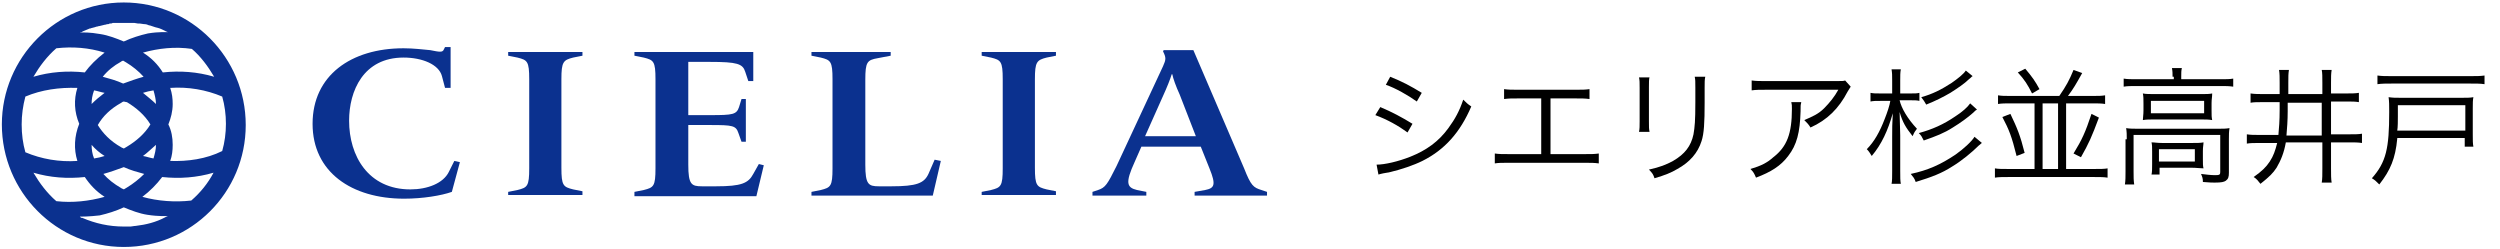
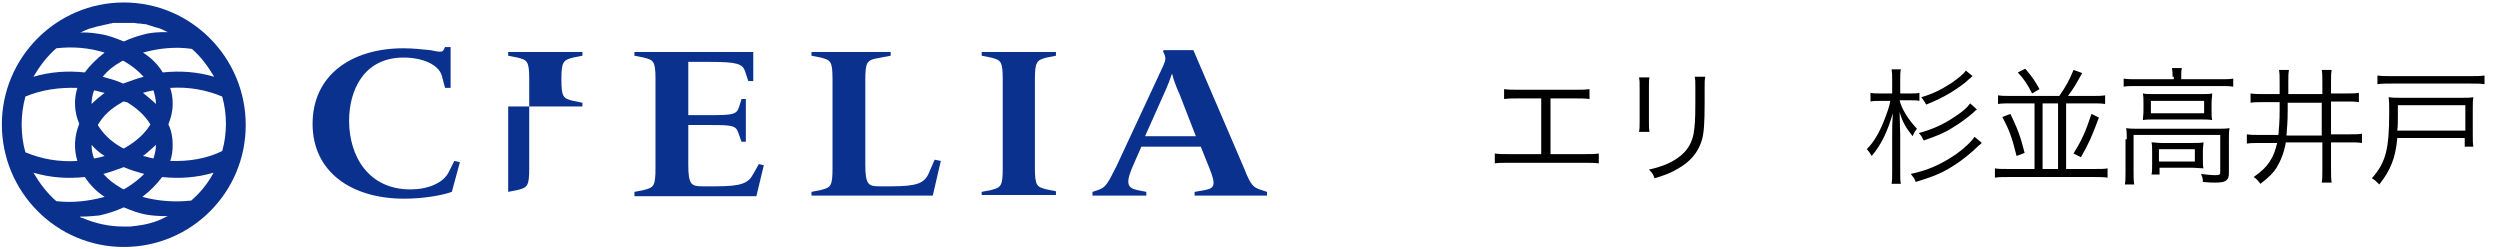
<svg xmlns="http://www.w3.org/2000/svg" enable-background="new 0 0 403.9 40.2" viewBox="0 0 403.9 40.2">
  <g fill="#0b318f">
    <path d="m65.3 32.1c-8.5 0-14.8-4.3-14.8-12.1s6.2-12.2 14.7-12.2c1.6 0 3.2.2 4.3.3 1.5.3 2 .4 2.2-.1l.2-.4h.9v6.6h-.9l-.5-1.9c-.5-1.9-3.2-3-6.2-3-6.5 0-8.8 5.4-8.8 10.2 0 5.7 3.1 11.1 9.9 11.1 2.8 0 5.3-1 6.2-2.8l.9-1.8.9.2-1.3 4.8c-1.7.6-4.7 1.1-7.7 1.1z" />
-     <path d="m82.1 31.6v-.6l1.5-.3c1.6-.4 1.9-.6 1.9-3.5v-14.4c0-2.9-.3-3.1-1.9-3.5l-1.5-.3v-.6h12v.6l-1.5.3c-1.6.4-1.9.7-1.9 3.5v14.3c0 2.9.3 3.1 1.9 3.5l1.5.3v.6h-12z" />
+     <path d="m82.1 31.6v-.6l1.5-.3c1.6-.4 1.9-.6 1.9-3.5v-14.4c0-2.9-.3-3.1-1.9-3.5l-1.5-.3v-.6h12v.6l-1.5.3c-1.6.4-1.9.7-1.9 3.5c0 2.9.3 3.1 1.9 3.5l1.5.3v.6h-12z" />
    <path d="m102.5 31.6v-.6l1.5-.3c1.6-.4 1.9-.6 1.9-3.5v-14.4c0-2.9-.3-3.1-1.9-3.5l-1.5-.3v-.6h19.2v4.7h-.8l-.5-1.5c-.4-1.3-1.3-1.6-5.7-1.6h-3.5v8.6h3.6c3.6 0 4.2-.1 4.6-1.3l.4-1.3h.7v6.9h-.7l-.5-1.4c-.4-1.2-.9-1.3-4.5-1.3h-3.6v6.4c0 3.2.5 3.5 2.2 3.5h2.3c4.1 0 5.2-.5 6-2l.9-1.6.8.2-1.2 5h-19.7z" />
    <path d="m131.1 31.6v-.6l1.5-.3c1.6-.4 1.9-.6 1.9-3.5v-14.4c0-2.9-.3-3.1-1.9-3.5l-1.5-.3v-.6h12.8v.6l-2.1.4c-1.7.3-2 .6-2 3.5v13.7c0 3.2.5 3.5 2.2 3.5h2c4.1 0 5.3-.5 6-2l1-2.3 1 .2-1.3 5.6z" />
    <path d="m158.6 31.6v-.6l1.5-.3c1.6-.4 1.9-.6 1.9-3.5v-14.4c0-2.9-.3-3.1-1.9-3.5l-1.5-.3v-.6h12v.6l-1.5.3c-1.6.4-1.9.7-1.9 3.5v14.3c0 2.9.3 3.1 1.9 3.5l1.5.3v.6h-12z" />
    <path d="m193 31.6v-.6l1.7-.3c1.5-.3 1.8-.8.7-3.5l-1.4-3.5h-9.6l-1.1 2.5c-1.5 3.3-1.3 4.1.4 4.5l1.5.3v.6h-8.7v-.6l.9-.3c1.2-.4 1.5-.9 3-3.9l7.5-16.1c.5-1.1.5-1.4 0-2.4l.1-.2h4.8l8.2 19.1c1.1 2.8 1.5 3.1 2.8 3.5l.9.3v.6zm-2.4-16.3c-.6-1.3-1.1-2.7-1.2-3.3h-.1c-.2.7-.8 2.2-1.4 3.5l-2.9 6.5h8.2z" />
    <path d="m20 .4c-10.9 0-19.7 8.9-19.7 19.7 0 10.9 8.8 19.8 19.7 19.8s19.7-8.8 19.7-19.7-8.8-19.8-19.7-19.8zm10.9 32c-2.6.3-5.4.1-7.9-.6 1.2-.9 2.3-2 3.2-3.2 2.8.3 5.6.1 8.3-.7-.9 1.7-2.1 3.2-3.6 4.5zm-9 4.1c-.3 0-.6.1-.8.1-.1 0-.1 0-.2 0-.2 0-.4 0-.6 0-.1 0-.2 0-.3 0-2.4 0-4.6-.5-6.7-1.4h-.1c-.1 0-.2-.1-.3-.2.2 0 1.5 0 3.2-.2 1.3-.3 2.6-.7 3.9-1.3 1.2.5 2.5 1 3.8 1.2 1.9.3 3.3.2 3.3.2-.1.1-.3.1-.4.2-1.5.8-3.1 1.2-4.8 1.4zm-16.5-8.6c2.7.8 5.5 1 8.3.7.8 1.2 1.8 2.3 3.2 3.2-2.5.7-5.2 1-7.8.7-1.5-1.3-2.7-2.9-3.7-4.6zm-1.9-7.8c0-1.5.2-3 .6-4.5 2.6-1.1 5.5-1.5 8.4-1.4-.6 1.9-.5 3.9.3 5.8-.8 2-.9 4.1-.3 6-2.9.2-5.8-.3-8.4-1.4-.4-1.4-.6-2.9-.6-4.5zm5.6-12.3c2.6-.3 5.3-.1 7.8.7-1.3 1-2.4 2.1-3.2 3.2-2.8-.3-5.6-.1-8.3.7 1-1.7 2.2-3.3 3.7-4.6zm4.1-2.6s.1 0 .1-.1c.4-.2.8-.3 1.2-.5h.1c.2-.1.4-.1.7-.2.1 0 .2-.1.3-.1.2 0 .3-.1.5-.1.1 0 .3-.1.4-.1s.3-.1.4-.1c.2 0 .3-.1.5-.1.1 0 .2 0 .3-.1.2 0 .4 0 .5-.1h.3.6.2.6.5.4.6.3c.2 0 .4.1.7.1h.2c.2 0 .5.1.7.1h.1c.2 0 .5.1.7.2h.1c.2.1.4.1.6.2.1 0 .2.1.3.1s.3.1.4.1c.4.1.8.3 1.2.5.1.1.3.1.4.2 0 0-1.4-.1-3.2.2-1.3.3-2.6.7-3.9 1.3-1.2-.5-2.5-1-3.8-1.2-1.7-.3-3-.3-3.2-.2 0-.1.1-.1.2-.1zm21.4 7.2c-2.7-.8-5.5-1-8.3-.7-.8-1.3-1.9-2.4-3.2-3.2 2.5-.7 5.2-1 7.9-.6 1.4 1.2 2.6 2.8 3.6 4.5zm-9.4 4.4c0 .1 0 .1 0 0-.6-.6-1.4-1.2-2.1-1.8.6-.2 1.1-.3 1.7-.4.2.7.4 1.5.4 2.2zm0 6.6c0 .8-.2 1.5-.4 2.2-.6-.1-1.1-.3-1.7-.4.7-.5 1.4-1.2 2.1-1.8zm-4.7 6.9c-.2.1-.3.2-.5.3-.1-.1-.3-.1-.4-.2-1.2-.7-2.1-1.4-2.9-2.3 1.1-.3 2.2-.7 3.3-1.1 1.1.5 2.2.8 3.3 1.1-.8.8-1.8 1.6-2.8 2.2zm-5.7-6.9c.6.7 1.3 1.3 2.1 1.8-.6.2-1.1.3-1.7.4-.3-.7-.4-1.5-.4-2.2zm.4-8.8c.6.1 1.1.3 1.7.4-.8.6-1.5 1.2-2.1 1.8 0-.7.1-1.4.4-2.2zm4.3-4.6c.1-.1.3-.2.4-.2.2.1.3.2.5.3 1 .6 2 1.4 2.8 2.3-1.1.3-2.2.7-3.3 1.1-1.1-.5-2.2-.8-3.3-1.1.8-1 1.8-1.8 2.9-2.4zm1 6.5c1.5.9 2.9 2.1 3.8 3.6-.9 1.5-2.3 2.7-3.8 3.6-.2.1-.3.2-.5.3-.1-.1-.3-.1-.4-.2-1.8-1-3-2.3-3.8-3.6.8-1.4 2-2.6 3.8-3.6.1-.1.3-.2.4-.2s.3.1.5.1zm7 9.5c.3-.8.4-1.7.4-2.6 0-1.2-.2-2.3-.7-3.3.4-1 .7-2.1.7-3.3 0-.9-.1-1.7-.4-2.6 2.9-.2 5.8.3 8.4 1.4.4 1.4.6 2.9.6 4.4s-.2 3-.6 4.4c-2.6 1.3-5.6 1.7-8.4 1.6z" />
  </g>
-   <path d="m223 17.3c1.9.8 3.4 1.6 5.2 2.7l-.8 1.4c-1.5-1.1-3.3-2.1-5.2-2.8zm-.6 9.3c1.3 0 3.5-.5 5.5-1.3 2.5-1 4.5-2.4 6.1-4.6 1.1-1.5 1.8-2.8 2.4-4.6.5.5.7.7 1.3 1.1-1.8 4.2-4.3 7-7.9 8.8-1.4.7-3.5 1.4-5.2 1.8-.3.1-.7.1-1.1.2s-.5.1-.8.2zm2.2-14.2c2 .8 3.3 1.5 5.1 2.6l-.8 1.4c-1.4-1-3.5-2.2-5-2.7z" />
  <path d="m250.4 24.9h5.5c1.2 0 1.7 0 2.4-.1v1.6c-.7-.1-1.3-.1-2.4-.1h-12.1c-1.1 0-1.7 0-2.3.1v-1.6c.7.1 1.2.1 2.4.1h5.1v-9h-3.6c-1.1 0-1.7 0-2.4.1v-1.6c.7.1 1.2.1 2.4.1h9c1.2 0 1.7 0 2.4-.1v1.6c-.7-.1-1.3-.1-2.4-.1h-3.9v9z" />
  <path d="m266.5 12.4c-.1.5-.1.8-.1 1.7v5.5c0 1 0 1.2.1 1.7h-1.7c.1-.5.1-.9.1-1.7v-5.4c0-.9 0-1.2-.1-1.7h1.7zm9 0c-.1.5-.1.8-.1 1.8v2.4c0 3.2-.1 5-.5 6.2-.6 1.9-1.9 3.4-3.9 4.5-1 .6-2 1-3.7 1.5-.2-.6-.3-.8-.9-1.4 1.8-.4 2.8-.8 3.9-1.4 1.9-1.1 2.9-2.4 3.3-4.3.2-1.2.3-2.1.3-5.2v-2.3c0-1.1 0-1.3-.1-1.8z" />
-   <path d="m291 16.6c-.1.4-.1.4-.1 1.4-.1 3.4-.6 5.4-2 7.2-1.2 1.6-2.8 2.6-5.2 3.5-.3-.7-.4-.9-.9-1.4 1.7-.5 2.7-1 3.7-1.9 2.2-1.7 3-3.8 3-7.8 0-.6 0-.7-.1-1.1h1.6zm8-2.6c-.2.3-.2.3-.5.8-1.4 2.7-3.3 4.6-6 5.8-.3-.5-.5-.7-1-1.2 1.4-.6 2.3-1 3.2-1.9s1.7-1.9 2.3-3h-11.6c-1.1 0-1.7 0-2.4.1v-1.6c.7.1 1.3.1 2.4.1h11c1.4 0 1.4 0 1.7-.1z" />
  <path d="m306.9 16.2c.3 1.3 1.3 3 2.8 4.6-.3.4-.4.5-.7 1.2-1.1-1.4-1.6-2.2-2.1-3.9 0 1.1.1 2.6.1 3.8v5.7c0 1.1 0 1.6.1 2.1h-1.5c.1-.4.1-1.2.1-2.1v-5.5c0-1.2 0-2.2.1-3.8-.8 2.8-1.8 5-3.4 6.9-.3-.5-.5-.8-.8-1.1 1.2-1.2 2.1-2.8 2.9-4.9.4-1 .8-2.2.9-2.9h-1.5c-.9 0-1.2 0-1.7.1v-1.4c.5.1.8.1 1.7.1h1.8v-2.1c0-.8 0-1.2-.1-1.8h1.5c-.1.5-.1 1-.1 1.8v2.1h1.6c.8 0 1.1 0 1.5-.1v1.3c-.4-.1-.8-.1-1.5-.1zm13.3 6.9c-.2.1-.2.2-.5.4-1.1 1.1-2.8 2.5-4.3 3.4-1.7 1.1-3.3 1.7-5.9 2.5-.2-.6-.4-.8-.8-1.3 2.8-.6 4.8-1.5 7.2-3.1 1.3-.9 2.7-2.2 3.1-2.9zm-.8-5.4c-.2.1-.3.2-.6.5-.9.8-2 1.6-3.3 2.4-1.4.9-2.7 1.4-4.7 2.1-.3-.6-.4-.8-.8-1.2 2.2-.6 4-1.4 5.9-2.7 1.1-.7 2-1.5 2.4-2.1zm-.7-5.4c-.2.1-.2.2-.6.5-.7.7-1.9 1.5-3 2.2-1.2.7-2.4 1.3-3.9 1.9-.3-.5-.4-.7-.8-1.2 1.8-.5 3.2-1.2 4.9-2.3 1-.7 1.9-1.4 2.3-2z" />
  <path d="m332.7 15.5c1.1-1.6 1.6-2.5 2.3-4.2l1.4.5c-1 1.8-1.4 2.5-2.3 3.7h3.9c1 0 1.5 0 2.1-.1v1.4c-.6-.1-1.2-.1-2.1-.1h-4.2v10.6h4.6c.9 0 1.6 0 2.1-.1v1.5c-.6-.1-1.3-.1-2.1-.1h-14c-.9 0-1.5 0-2.1.1v-1.5c.5.1 1.2.1 2.1.1h4.3v-10.6h-3.8c-.9 0-1.5 0-2.1.1v-1.4c.6.1 1.1.1 2.1.1zm-7.9 2.9c1.1 2.3 1.6 3.5 2.3 6.3l-1.3.5c-.8-3.2-1.2-4.2-2.3-6.3zm2.4-7.3c1.1 1.3 1.6 2 2.3 3.3l-1.2.7c-.7-1.4-1.2-2.2-2.3-3.4zm5.3 16.2v-10.6h-2.5v10.6zm6.6-8.3c-1.2 3.2-1.6 4.1-2.9 6.4l-1.2-.6c1.4-2.3 1.9-3.4 2.9-6.4z" />
  <path d="m351 12.4c0-.5 0-.9-.1-1.4h1.6c-.1.4-.1.8-.1 1.4v.4h6.4c.9 0 1.4 0 2-.1v1.3c-.7-.1-1.2-.1-2-.1h-13.7c-.8 0-1.4 0-2 .1v-1.3c.6.1 1.2.1 2.1.1h6v-.4zm-7.4 10.1c0-.7 0-1.2-.1-1.8.6.1 1.2.1 2 .1h12.7c1 0 1.4 0 2-.1-.1.6-.1 1.1-.1 1.8v5.4c0 .7-.1 1-.5 1.3-.3.2-.7.3-1.8.3-.5 0-.6 0-1.9-.1 0-.6-.1-.8-.3-1.3.8.1 1.6.2 2.3.2s.8-.1.8-.5v-6h-14v5.9c0 .9 0 1.4.1 2.1h-1.5c.1-.6.1-1.3.1-2.1v-5.2zm2.7-5.8c0-.7 0-1.1-.1-1.6.5.1 1.1.1 1.9.1h7.6c.8 0 1.2 0 1.7-.1 0 .6-.1.9-.1 1.6v1.1c0 .9 0 1.1.1 1.6-.6-.1-1-.1-1.9-.1h-7.5c-.8 0-1.2 0-1.8.1 0-.4.1-.8.1-1.6zm1.2 1.6h8.6v-2h-8.6zm8.4 7.5c0 .7 0 1 .1 1.4-.5 0-1.2-.1-1.9-.1h-5.2v1.1h-1.3c.1-.4.1-1 .1-1.7v-2c0-.7 0-1.1-.1-1.5.5 0 .9.1 1.7.1h4.9c.8 0 1.3 0 1.8-.1 0 .4-.1.7-.1 1.4zm-7.1.3h5.8v-2h-5.8z" />
  <path d="m365.8 16.5c-1.1 0-1.7 0-2.2.1v-1.5c.7.1 1.3.1 2.2.1h2.5v-1.8c0-.9 0-1.5-.1-2.1h1.6c-.1.6-.1 1.1-.1 2.1v1.8h5.5v-1.8c0-1 0-1.6-.1-2.1h1.6c-.1.6-.1 1.2-.1 2.1v1.7h2.4c.9 0 1.5 0 2.1-.1v1.5c-.6-.1-1.1-.1-2.1-.1h-2.4v5.3h2.9c.9 0 1.6 0 2.1-.1v1.5c-.6-.1-1.2-.1-2.1-.1h-2.9v4.2c0 1 0 1.7.1 2.3h-1.6c.1-.6.1-1.2.1-2.3v-4.2h-5.9c-.3 1.7-.8 2.9-1.5 4.1-.6.9-1.1 1.4-2.6 2.6-.4-.5-.6-.8-1.1-1.1 1.4-1 2-1.6 2.6-2.5s.9-1.8 1.2-3h-2.8c-1 0-1.5 0-2.1.1v-1.5c.6.1 1.2.1 2.1.1h3c.1-1.1.2-2.3.2-4v-1.3zm3.8 1.5c0 1.4-.1 2.8-.2 3.9h5.7v-5.3h-5.5z" />
  <path d="m387.3 22.4c-.3 3.2-1.1 5.1-2.9 7.4-.6-.6-.7-.7-1.2-1 2.3-2.6 2.8-4.8 2.8-10.7 0-1.1 0-1.7-.1-2.4.7.1 1.1.1 2 .1h9.8c.8 0 1.4 0 1.9-.1-.1.5-.1 1-.1 1.8v4.2c0 1 0 1.5.1 2h-1.4v-1.4h-10.9zm14.1-8.8c-.7-.1-1.2-.1-2.3-.1h-12.7c-.9 0-1.6 0-2.3.1v-1.4c.7.1 1.3.1 2.3.1h12.7c1 0 1.6 0 2.3-.1zm-3.1 7.6v-4.2h-10.9v1.8c0 .6 0 1.8-.1 2.3h11z" />
</svg>